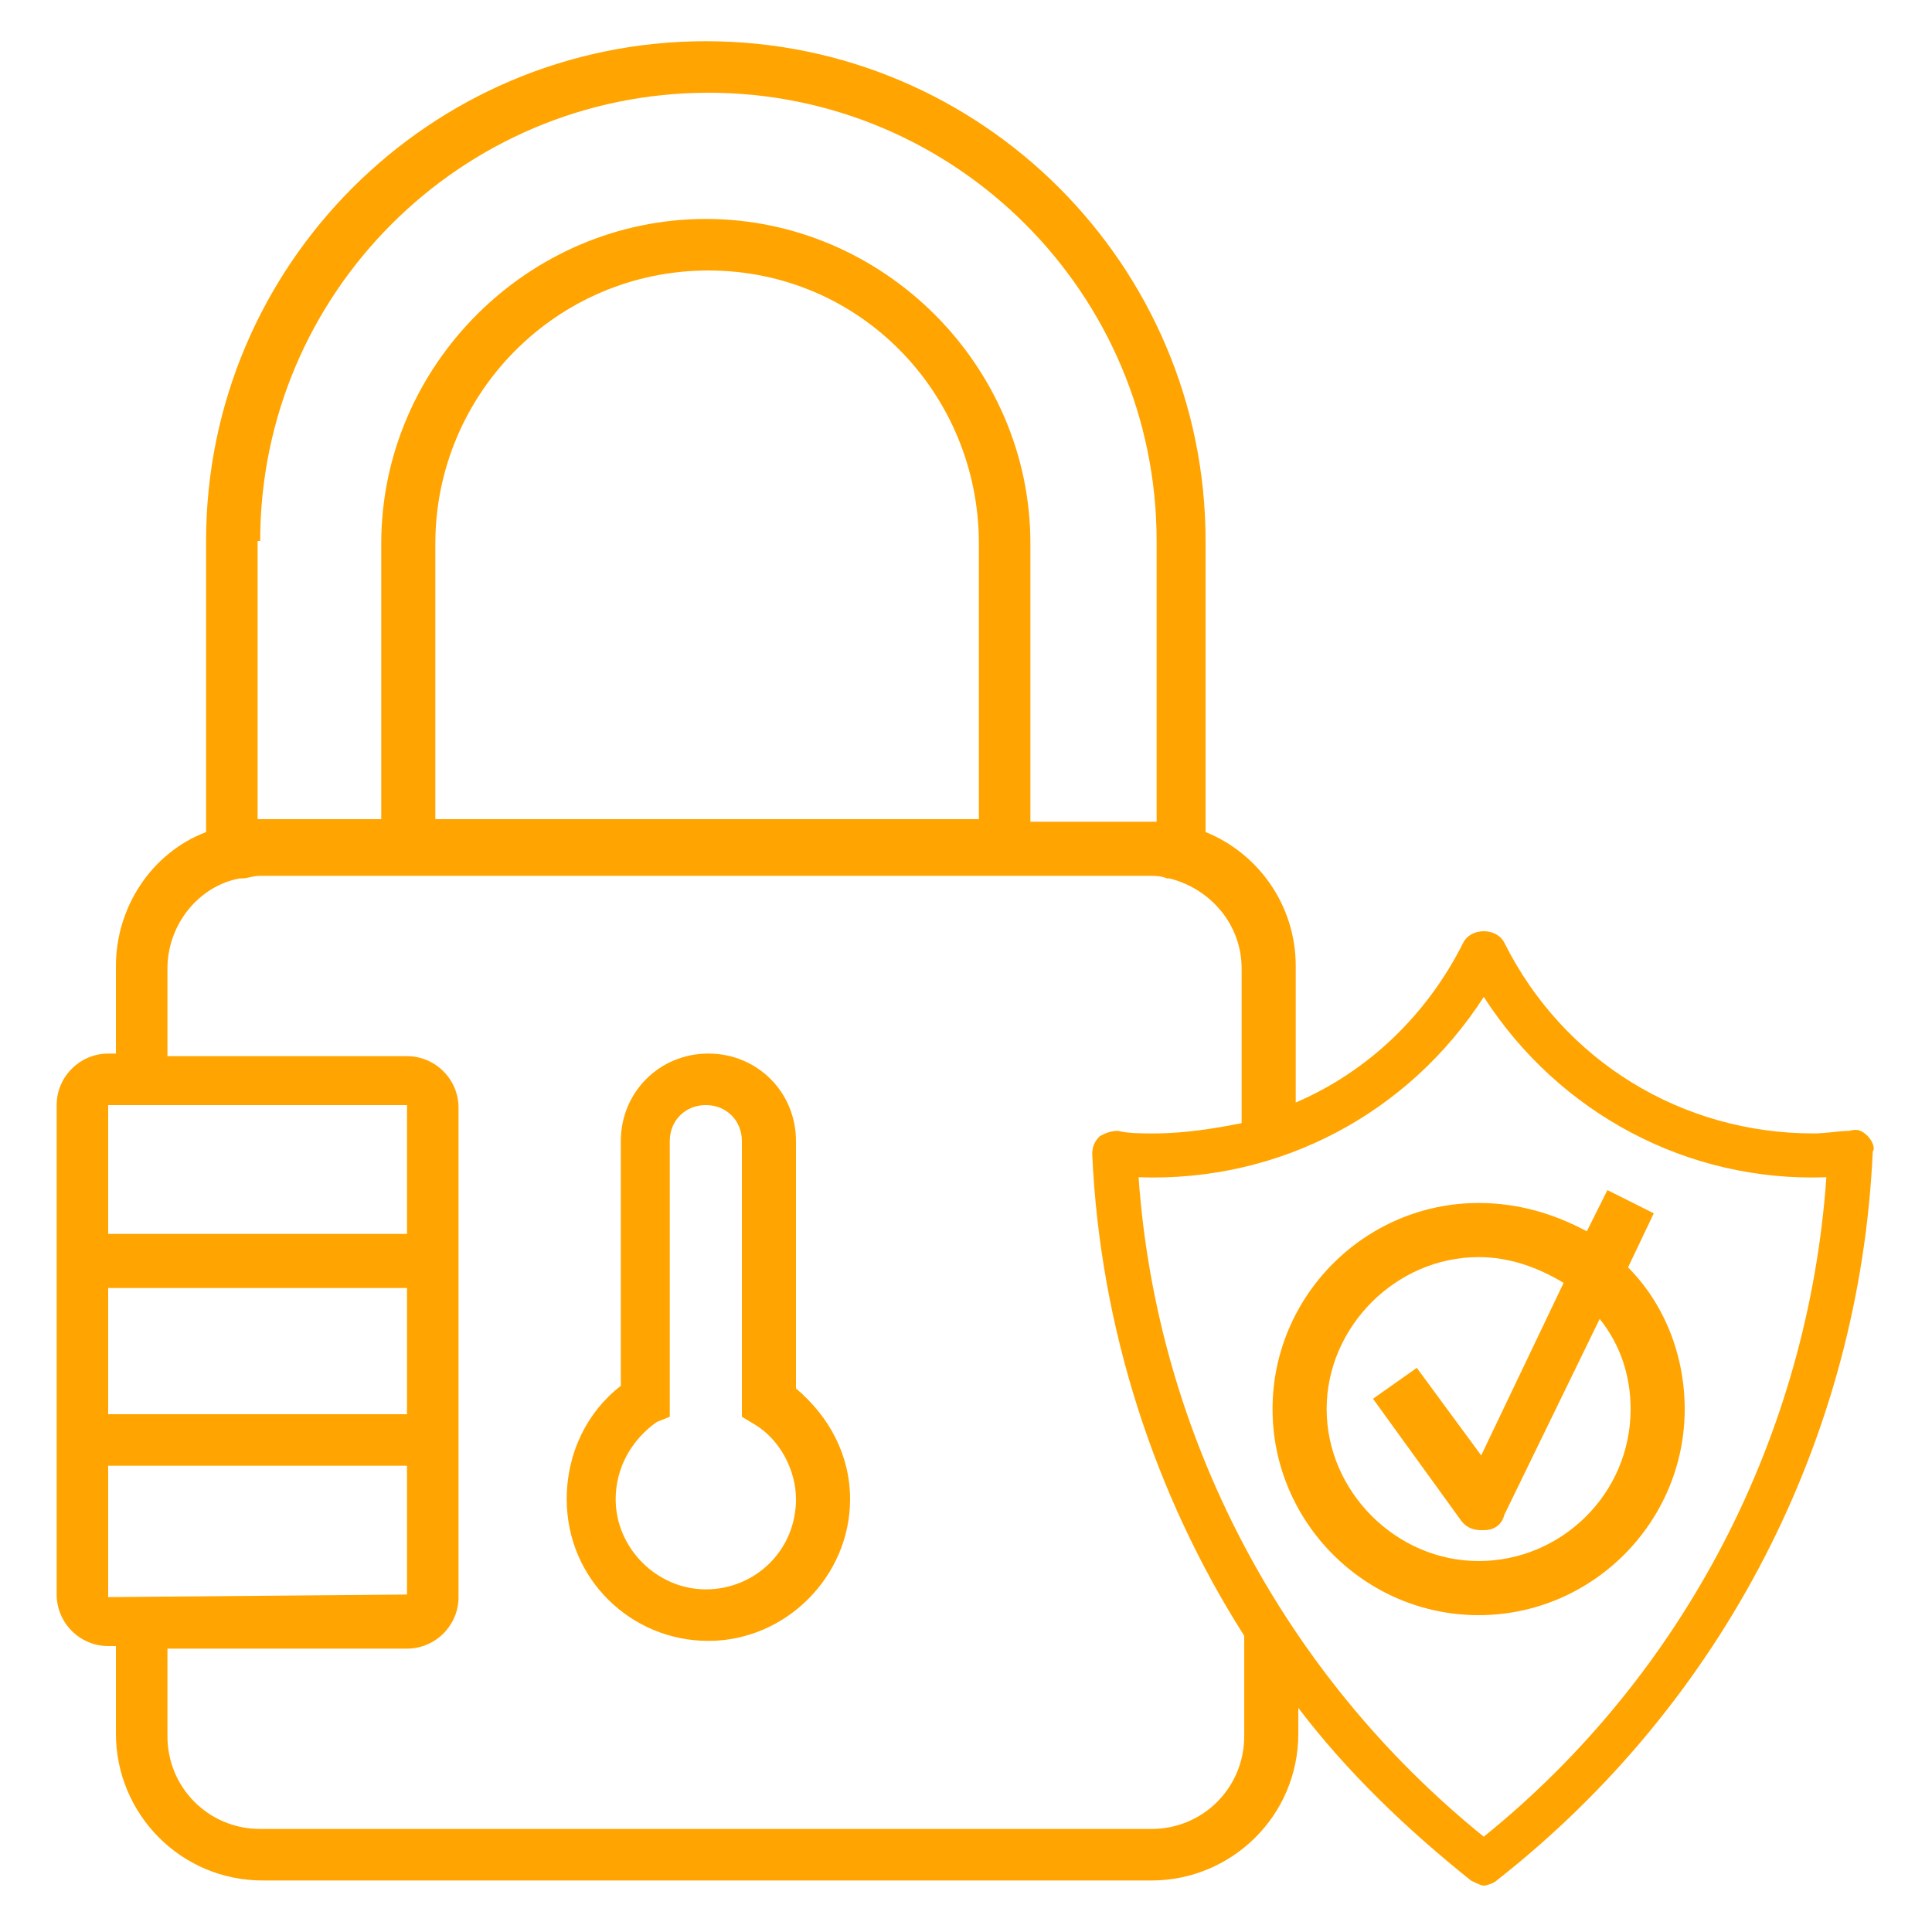
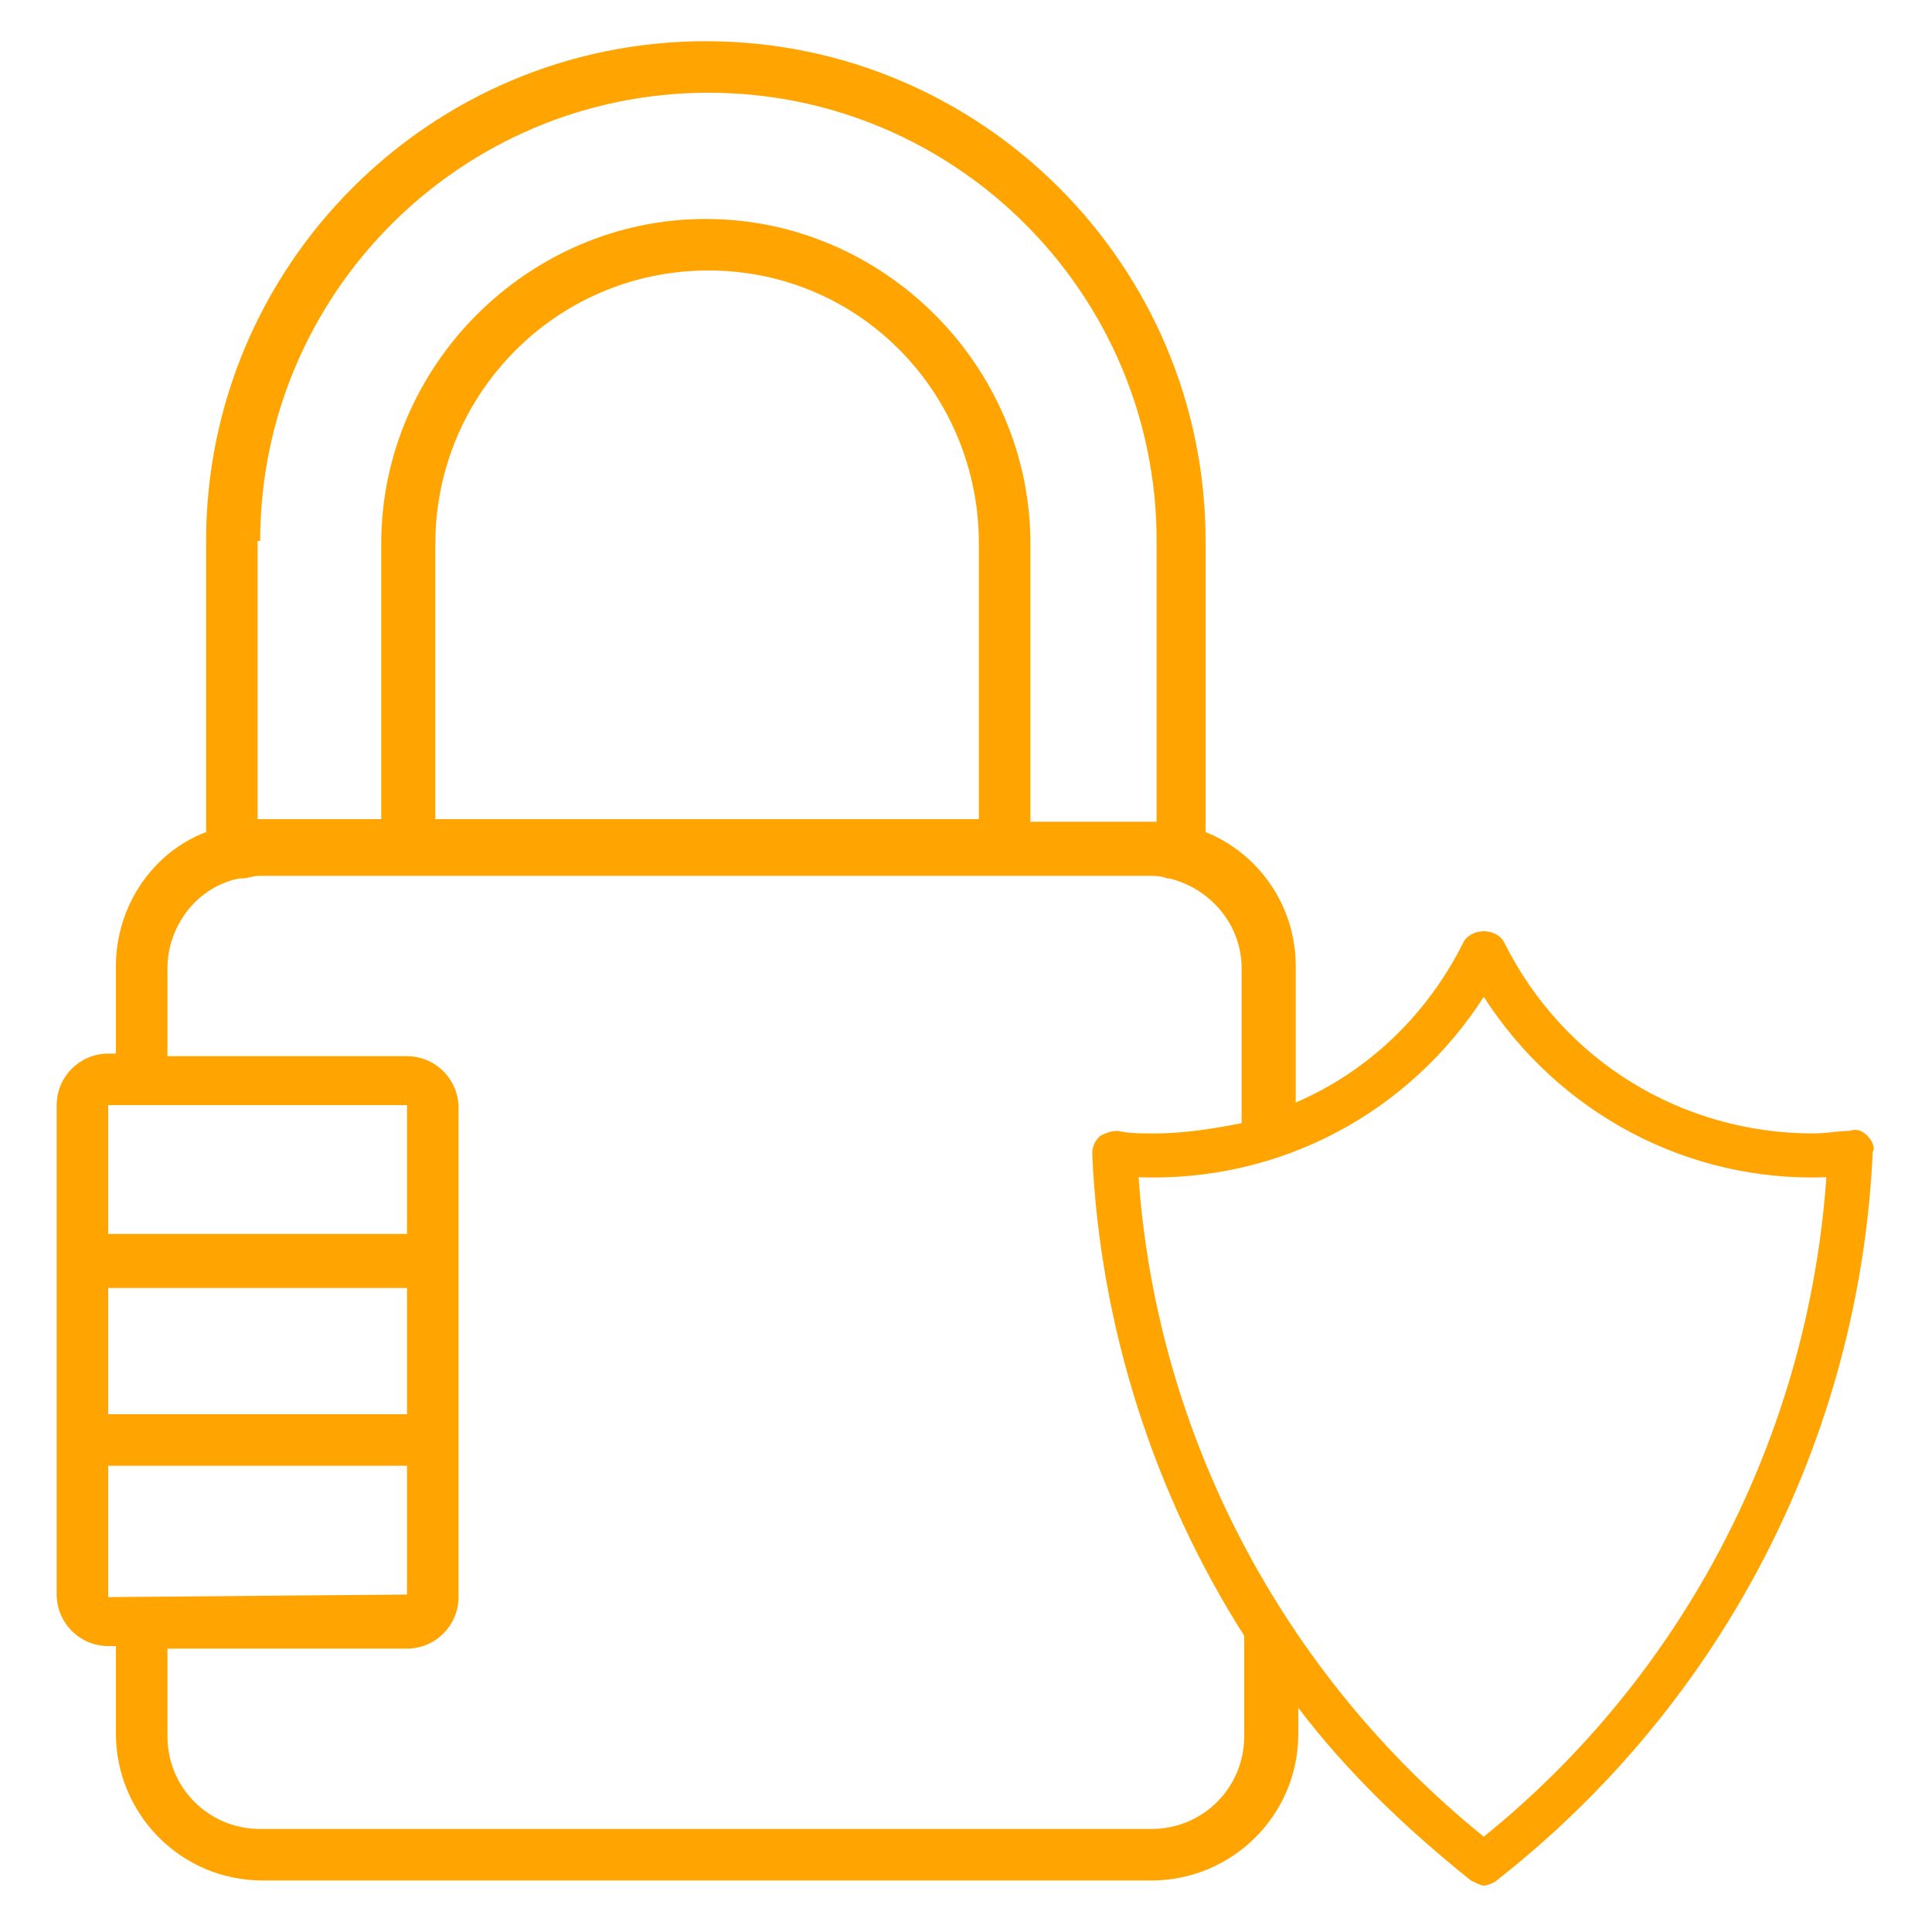
<svg xmlns="http://www.w3.org/2000/svg" width="75" height="75" viewBox="0 0 75 75" fill="none">
-   <path d="M30.9 53.899V44.299C30.9 42.399 29.4 40.899 27.5 40.899C25.6 40.899 24.1 42.399 24.1 44.299V53.799C22.8 54.799 22 56.399 22 58.199C22 61.299 24.5 63.699 27.5 63.699C30.5 63.699 33 61.199 33 58.199C33 56.499 32.2 54.999 30.9 53.899ZM27.4 61.699C25.5 61.699 23.9 60.099 23.9 58.199C23.9 56.999 24.5 55.899 25.5 55.199L26 54.999V44.299C26 43.499 26.6 42.899 27.4 42.899C28.2 42.899 28.8 43.499 28.8 44.299V54.999L29.3 55.299C30.3 55.899 30.9 57.099 30.9 58.199C30.9 60.199 29.3 61.699 27.4 61.699Z" fill="#FFA400" />
  <path d="M72.5 44.1C72.3 43.9 72.1 43.8 71.8 43.9C71.4 43.9 70.9 44 70.4 44C65.3 44 60.7 41.2 58.4 36.6C58.1 36 57.1 36 56.8 36.6C55.4 39.4 53.1 41.6 50.3 42.8V37.5C50.3 35.1 48.8 33.1 46.8 32.3V21C46.8 10.3 38.1 1.6 27.4 1.6C16.7 1.6 8 10.3 8 21V32.3C5.9 33.1 4.5 35.2 4.5 37.5V40.9H4.2C3.1 40.9 2.2 41.8 2.2 42.9V61.9C2.2 63 3.1 63.9 4.2 63.9H4.5V67.3C4.5 70.4 7 73 10.2 73H44.7C47.8 73 50.4 70.5 50.4 67.3V66.3C52.3 68.8 54.6 71 57.1 73C57.3 73.1 57.5 73.2 57.6 73.2C57.7 73.2 58 73.1 58.1 73C66.9 66.1 72.2 55.8 72.7 44.7C72.8 44.6 72.7 44.3 72.5 44.1ZM10.1 21C10.1 11.4 17.9 3.6 27.5 3.6C37.1 3.6 44.9 11.4 44.9 21V31.9H44.8H40V21.1C40 14.2 34.3 8.5 27.4 8.5C20.5 8.5 14.8 14.2 14.8 21.1V31.8H10.1H10V21H10.1ZM38 31.8H16.9V21.1C16.9 15.3 21.6 10.5 27.5 10.5C33.4 10.5 38 15.3 38 21.1V31.8ZM15.8 42.9V47.9H4.2V42.9H15.8ZM15.8 54.9H4.2V50H15.8V54.9ZM4.2 56.9H15.8V61.9L4.2 62V56.9ZM48.3 67.4C48.3 69.4 46.7 71 44.7 71H10.1C8.1 71 6.5 69.4 6.5 67.4V64H15.8C16.9 64 17.8 63.1 17.8 62V43C17.8 41.9 16.9 41 15.8 41H6.5V37.6C6.5 35.9 7.7 34.4 9.3 34.1H9.4C9.6 34.1 9.8 34 10.1 34H44.6C44.8 34 45.1 34 45.3 34.1H45.4C47 34.5 48.2 35.9 48.2 37.6V43.6C47.2 43.8 46 44 44.8 44C44.3 44 43.8 44 43.4 43.9C43.1 43.9 42.9 44 42.7 44.1C42.5 44.3 42.4 44.5 42.4 44.8C42.7 51.5 44.8 58 48.3 63.5V67.4ZM57.6 71.3C49.8 65 44.9 55.7 44.2 45.7C49.7 45.9 54.7 43.2 57.6 38.7C60.5 43.2 65.5 45.9 70.9 45.7C70.2 55.7 65.4 65 57.6 71.3Z" fill="#FFA400" />
-   <path d="M57.4 46.7C53 46.7 49.4 50.3 49.4 54.7C49.4 59.1 53 62.7 57.4 62.7C61.8 62.7 65.4 59.1 65.4 54.7C65.4 52.6 64.6 50.6 63.2 49.2L64.2 47.1L62.4 46.2L61.6 47.8C60.3 47.1 58.9 46.7 57.4 46.7ZM63.3 54.7C63.3 58 60.6 60.6 57.4 60.6C54.2 60.6 51.5 57.9 51.5 54.7C51.5 51.5 54.2 48.8 57.4 48.8C58.6 48.8 59.7 49.2 60.7 49.8L57.5 56.5L55 53.1L53.3 54.3L56.7 59C56.9 59.3 57.2 59.4 57.5 59.4H57.6C58 59.4 58.3 59.2 58.4 58.8L62.1 51.2C62.9 52.2 63.3 53.4 63.3 54.7Z" fill="#FFA400" />
</svg>